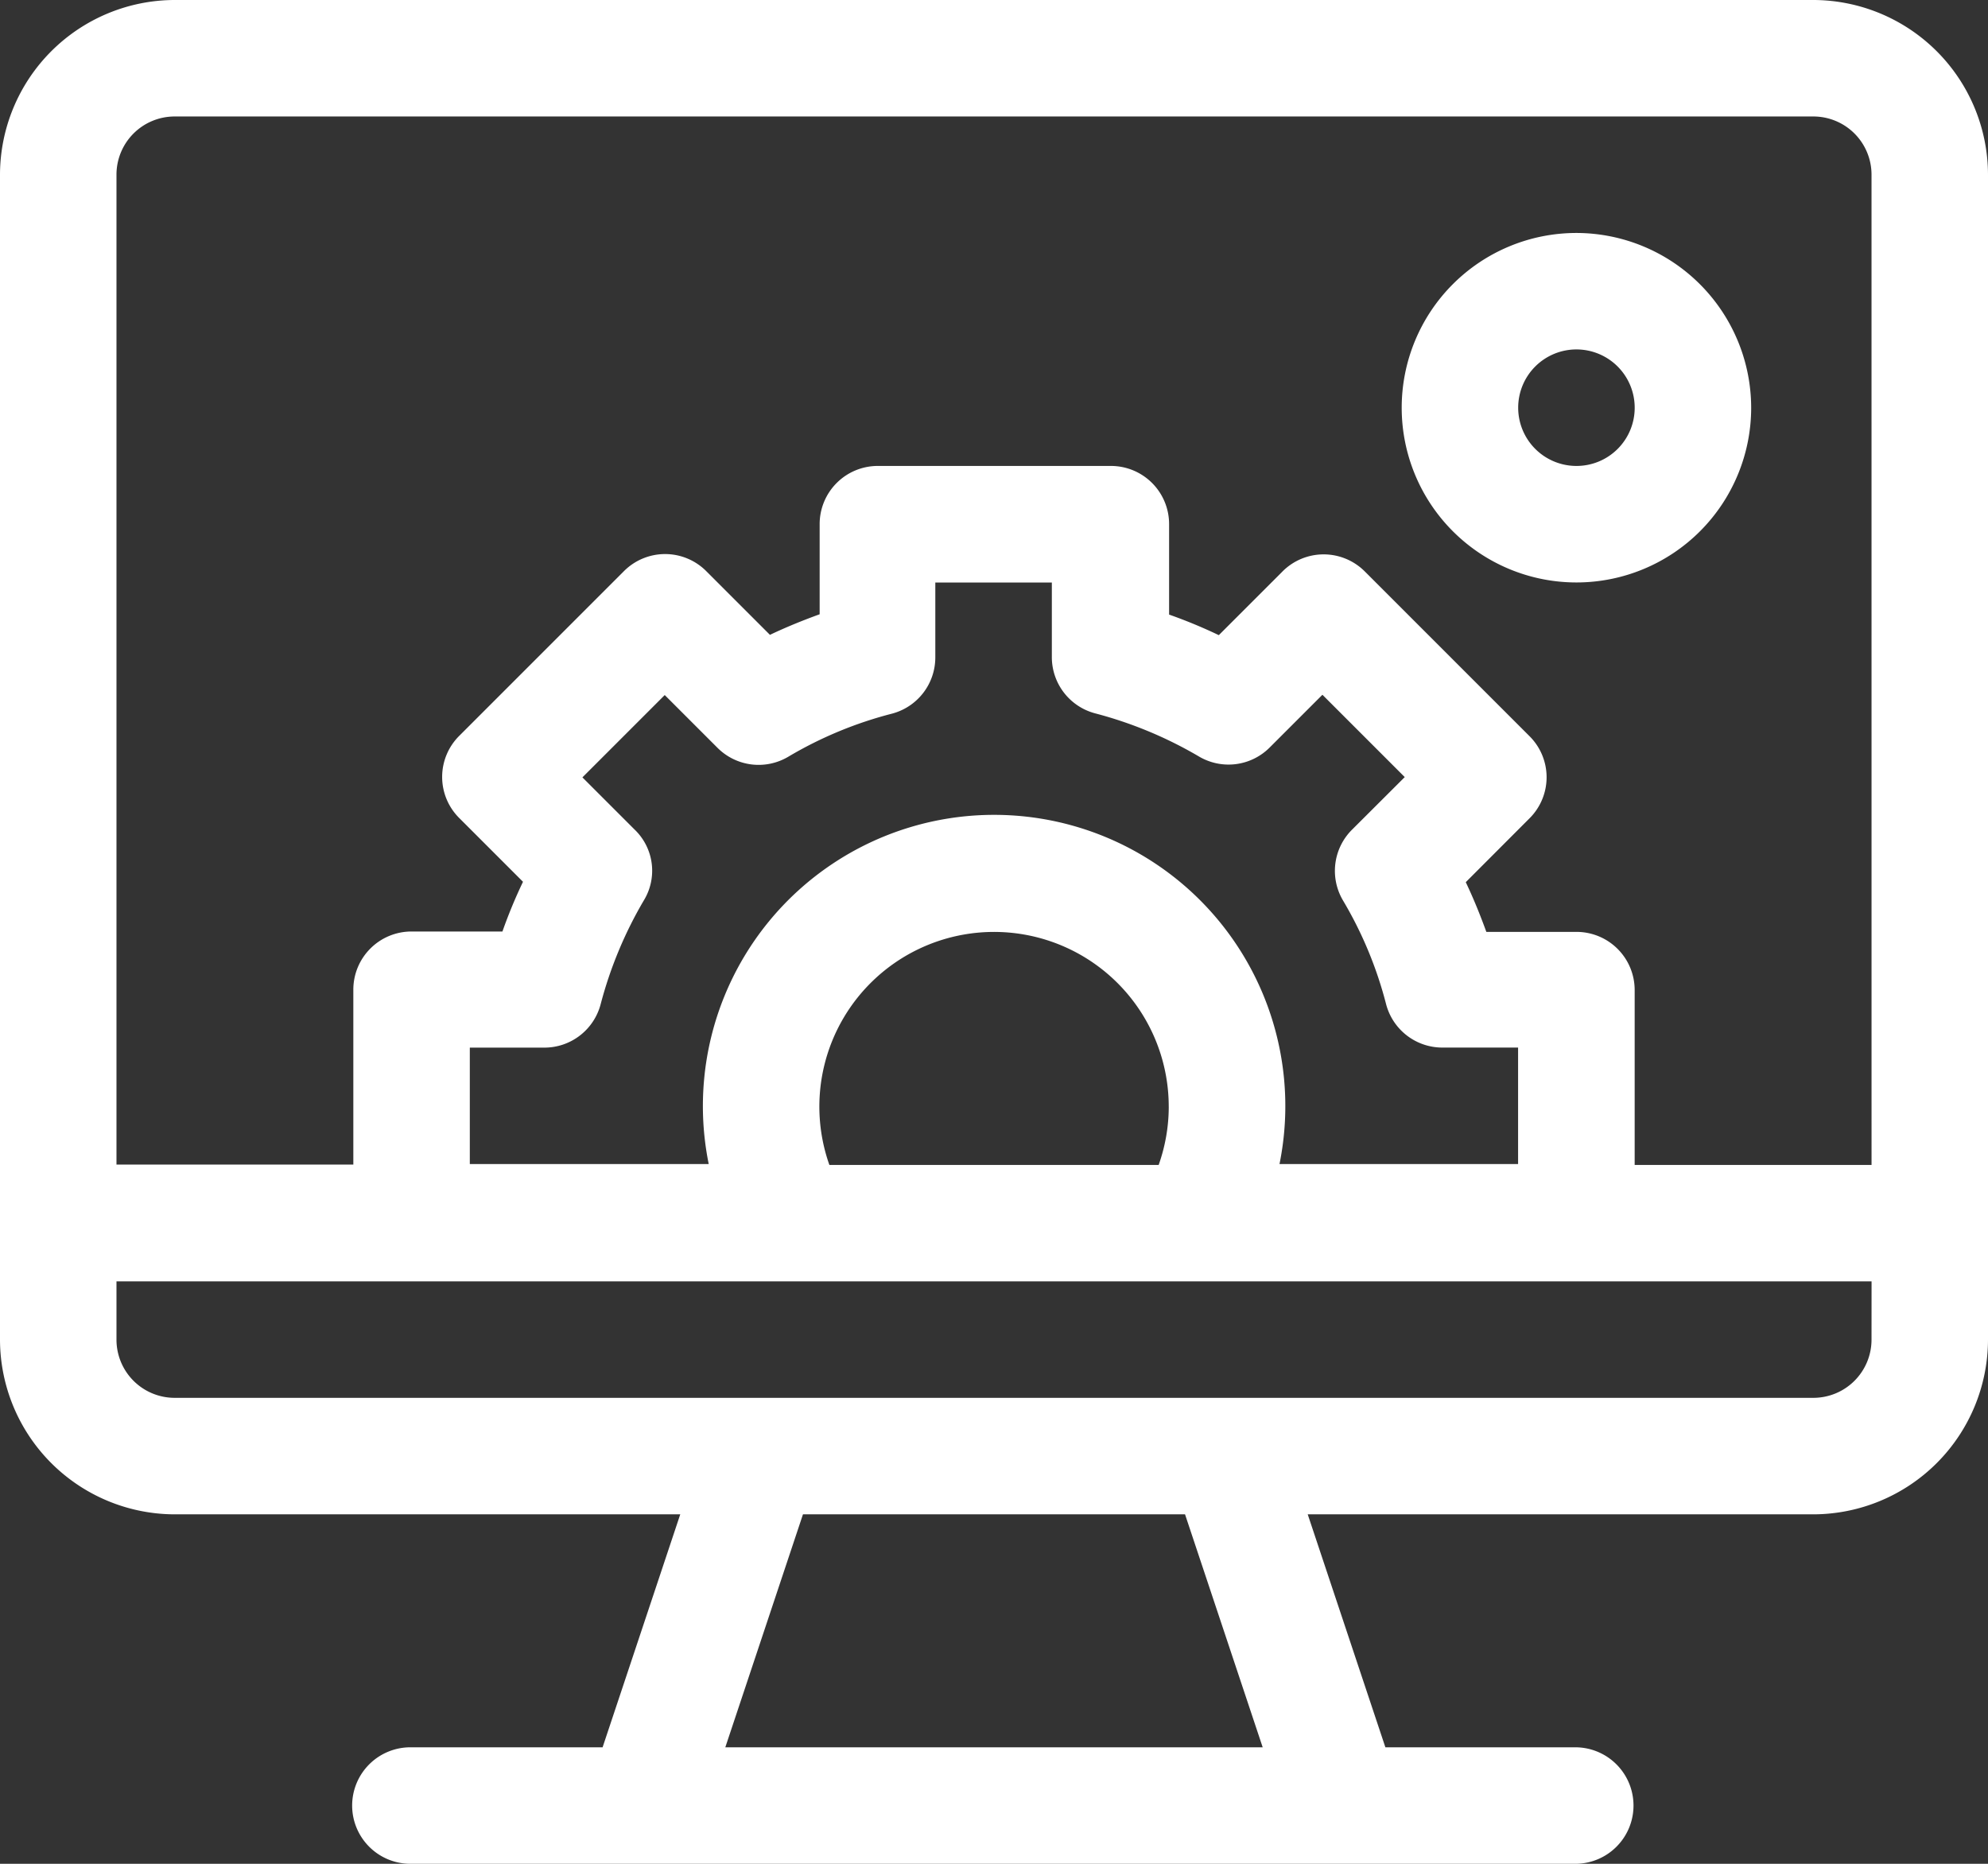
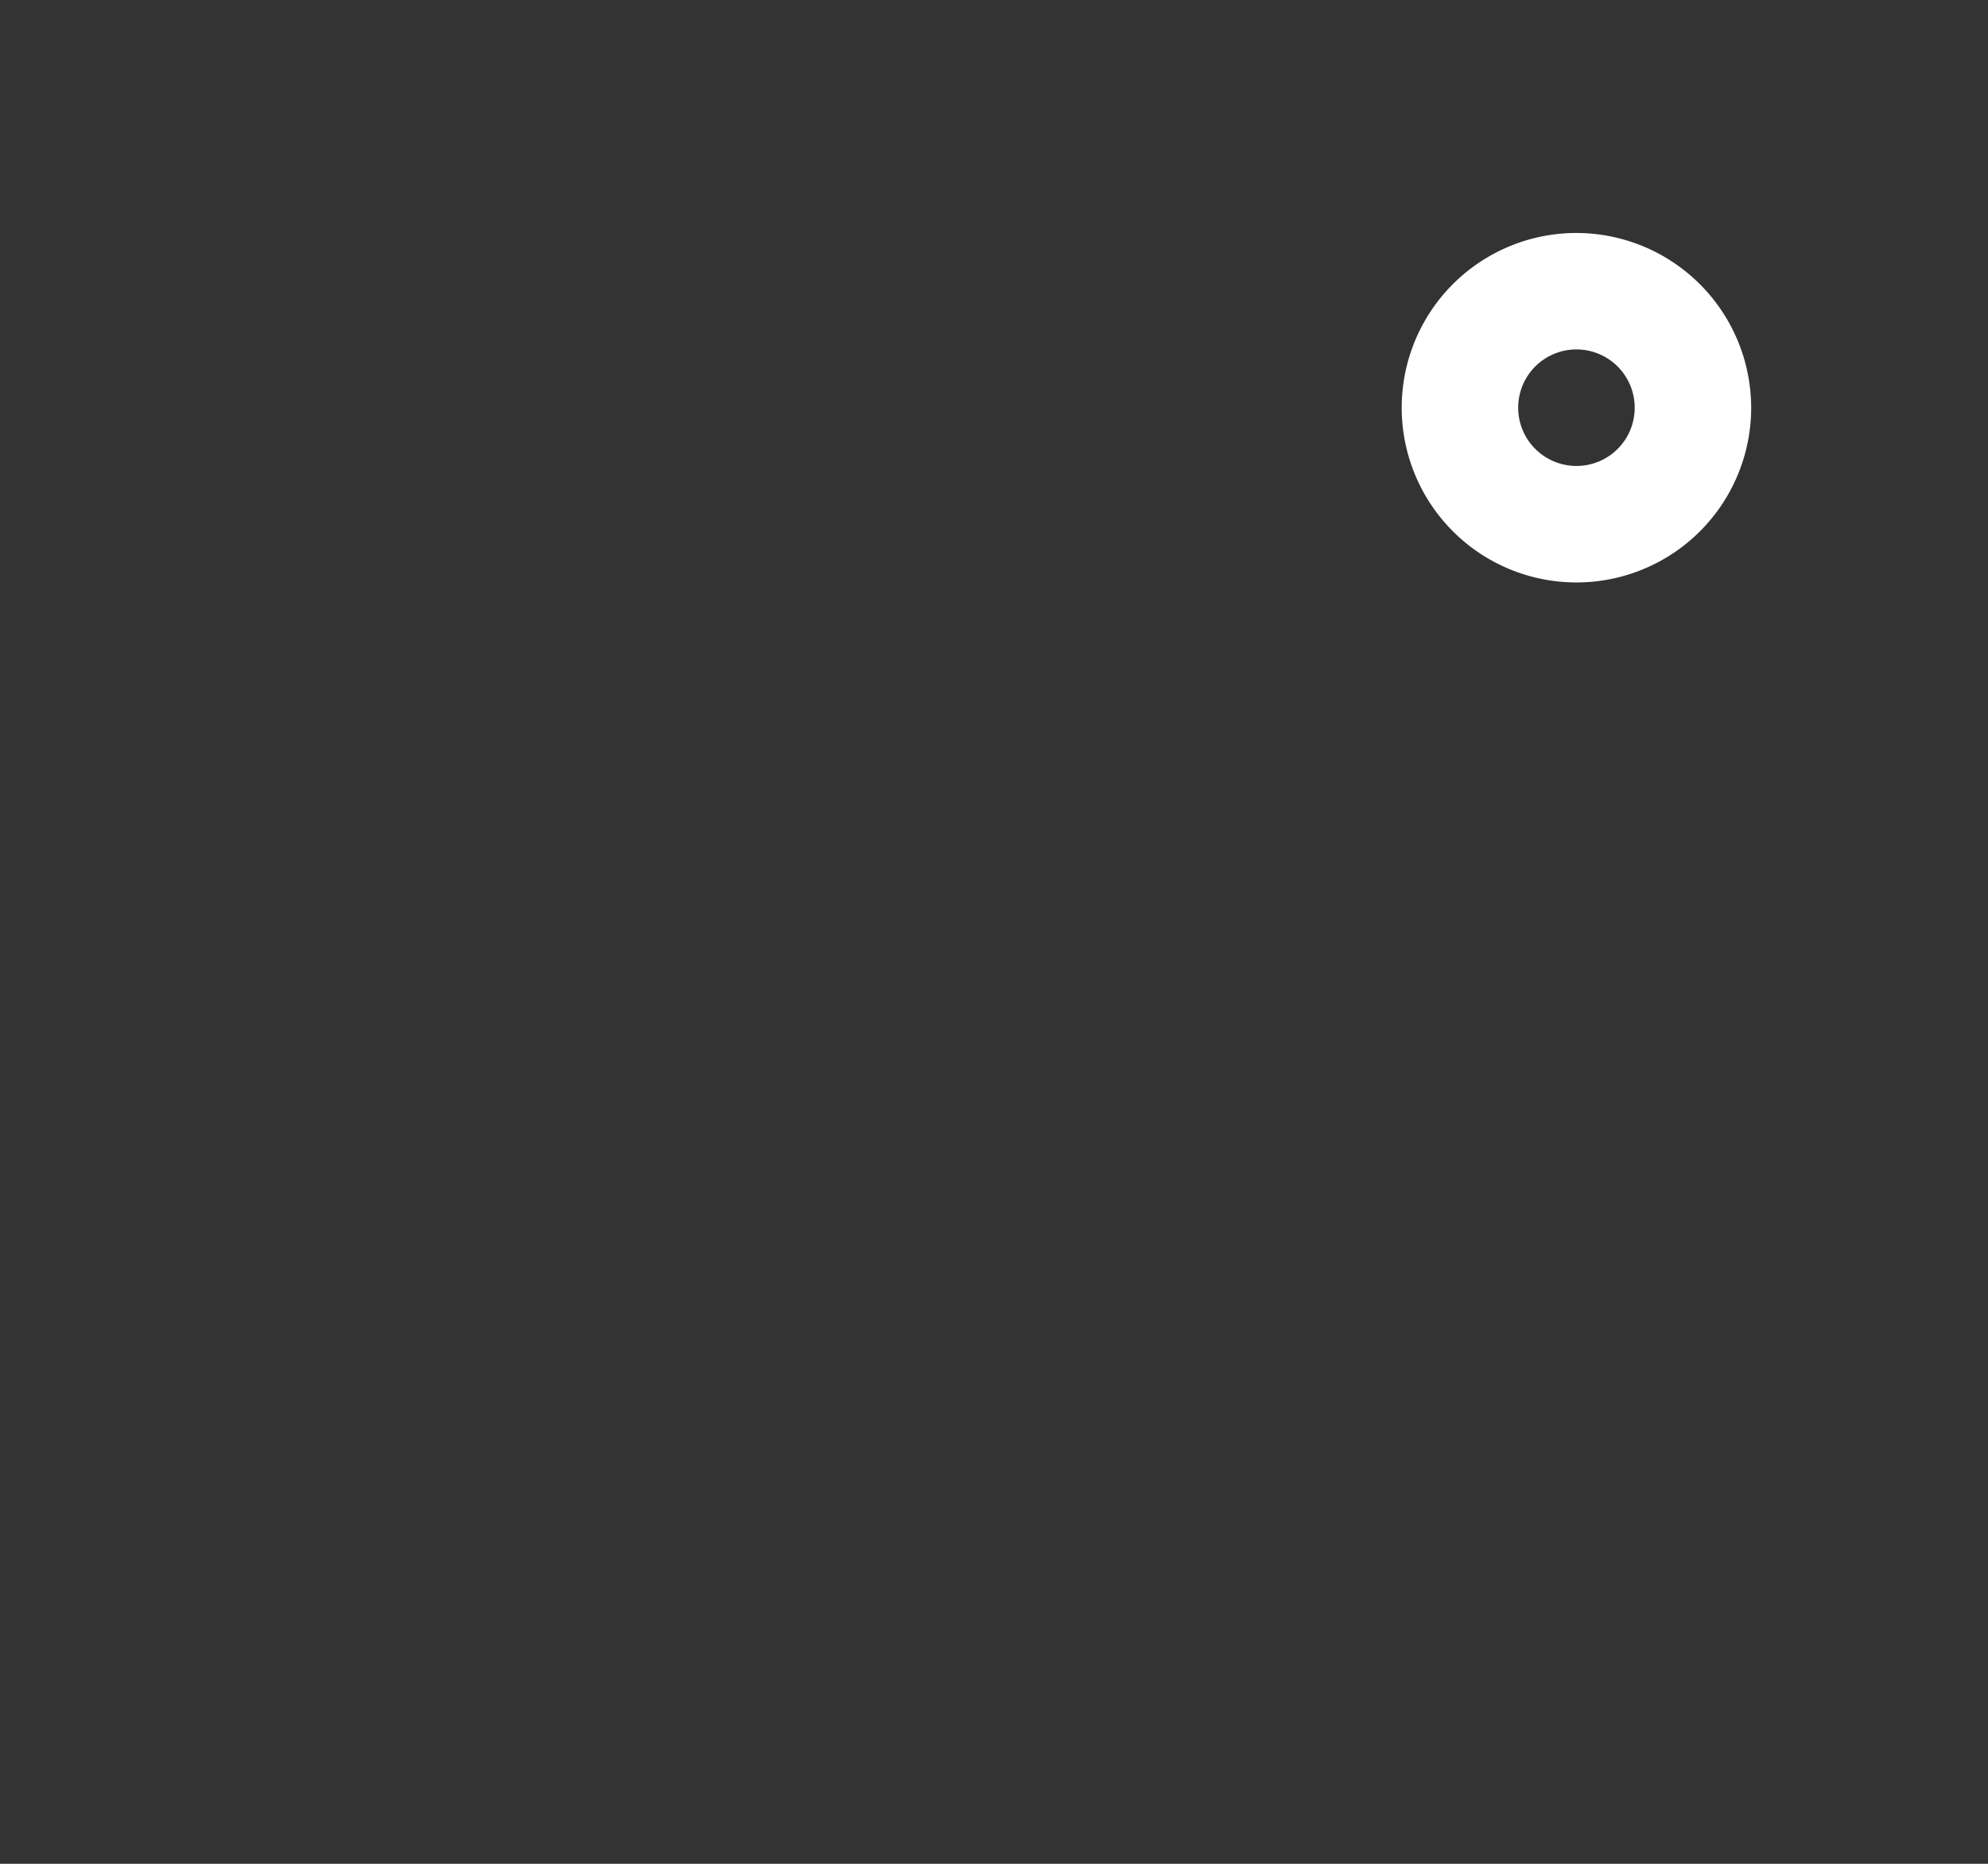
<svg xmlns="http://www.w3.org/2000/svg" height="77.201" viewBox="0 0 82.348 77.201" width="82.348">
  <rect x="0" y="0" width="82.348" height="77.201" fill="#333333" stroke="none" />
  <g fill="#fff">
-     <path d="m75.11 0h-67.872a7.249 7.249 0 0 0 -7.238 7.238v48.25a7.249 7.249 0 0 0 7.238 7.238h20.94l-3.217 9.65h-7.912a2.413 2.413 0 1 0 0 4.825h48.251a2.413 2.413 0 0 0 0-4.825h-7.914l-3.217-9.65h20.941a7.249 7.249 0 0 0 7.238-7.238v-48.25a7.249 7.249 0 0 0 -7.238-7.238zm-45.066 72.376 3.217-9.65h15.826l3.217 9.65zm47.479-16.888a2.409 2.409 0 0 1 -2.413 2.412h-67.872a2.409 2.409 0 0 1 -2.413-2.413v-2.411h72.7zm-51.21-21.1-2.188-2.188 3.41-3.41 2.187 2.187a2.407 2.407 0 0 0 2.927.37 16.4 16.4 0 0 1 4.294-1.785 2.409 2.409 0 0 0 1.8-2.332v-3.1h4.827v3.088a2.409 2.409 0 0 0 1.8 2.332 16.97 16.97 0 0 1 4.294 1.785 2.407 2.407 0 0 0 2.927-.37l2.187-2.187 3.41 3.41-2.188 2.183a2.407 2.407 0 0 0 -.37 2.927 16.4 16.4 0 0 1 1.785 4.294 2.409 2.409 0 0 0 2.332 1.8h3.136v4.825h-9.883a12.063 12.063 0 1 0 -23.643 0h-9.896v-4.823h3.088a2.409 2.409 0 0 0 2.332-1.8 16.97 16.97 0 0 1 1.786-4.294 2.362 2.362 0 0 0 -.354-2.913zm22.1 11.452a7.25 7.25 0 0 1 -.418 2.413h-13.64a7.236 7.236 0 1 1 14.057-2.413zm29.111 2.413h-9.812v-7.24a2.409 2.409 0 0 0 -2.412-2.413h-3.732c-.257-.708-.531-1.383-.852-2.059l2.637-2.641a2.4 2.4 0 0 0 0-3.41l-6.819-6.819a2.407 2.407 0 0 0 -3.41 0l-2.638 2.638a20.584 20.584 0 0 0 -2.059-.852v-3.744a2.409 2.409 0 0 0 -2.412-2.413h-9.65a2.409 2.409 0 0 0 -2.413 2.413v3.731c-.708.257-1.383.531-2.059.852l-2.638-2.638a2.407 2.407 0 0 0 -3.41 0l-6.819 6.819a2.4 2.4 0 0 0 0 3.41l2.638 2.638a20.585 20.585 0 0 0 -.852 2.059h-3.763a2.409 2.409 0 0 0 -2.413 2.416v7.238h-9.811v-41a2.409 2.409 0 0 1 2.413-2.413h67.872a2.409 2.409 0 0 1 2.413 2.413z" />
    <path d="m368.238 60a7.238 7.238 0 1 0 7.238 7.238 7.249 7.249 0 0 0 -7.238-7.238zm0 9.65a2.413 2.413 0 1 1 2.413-2.413 2.409 2.409 0 0 1 -2.413 2.413z" transform="translate(-302.938 -50.35)" />
  </g>
</svg>